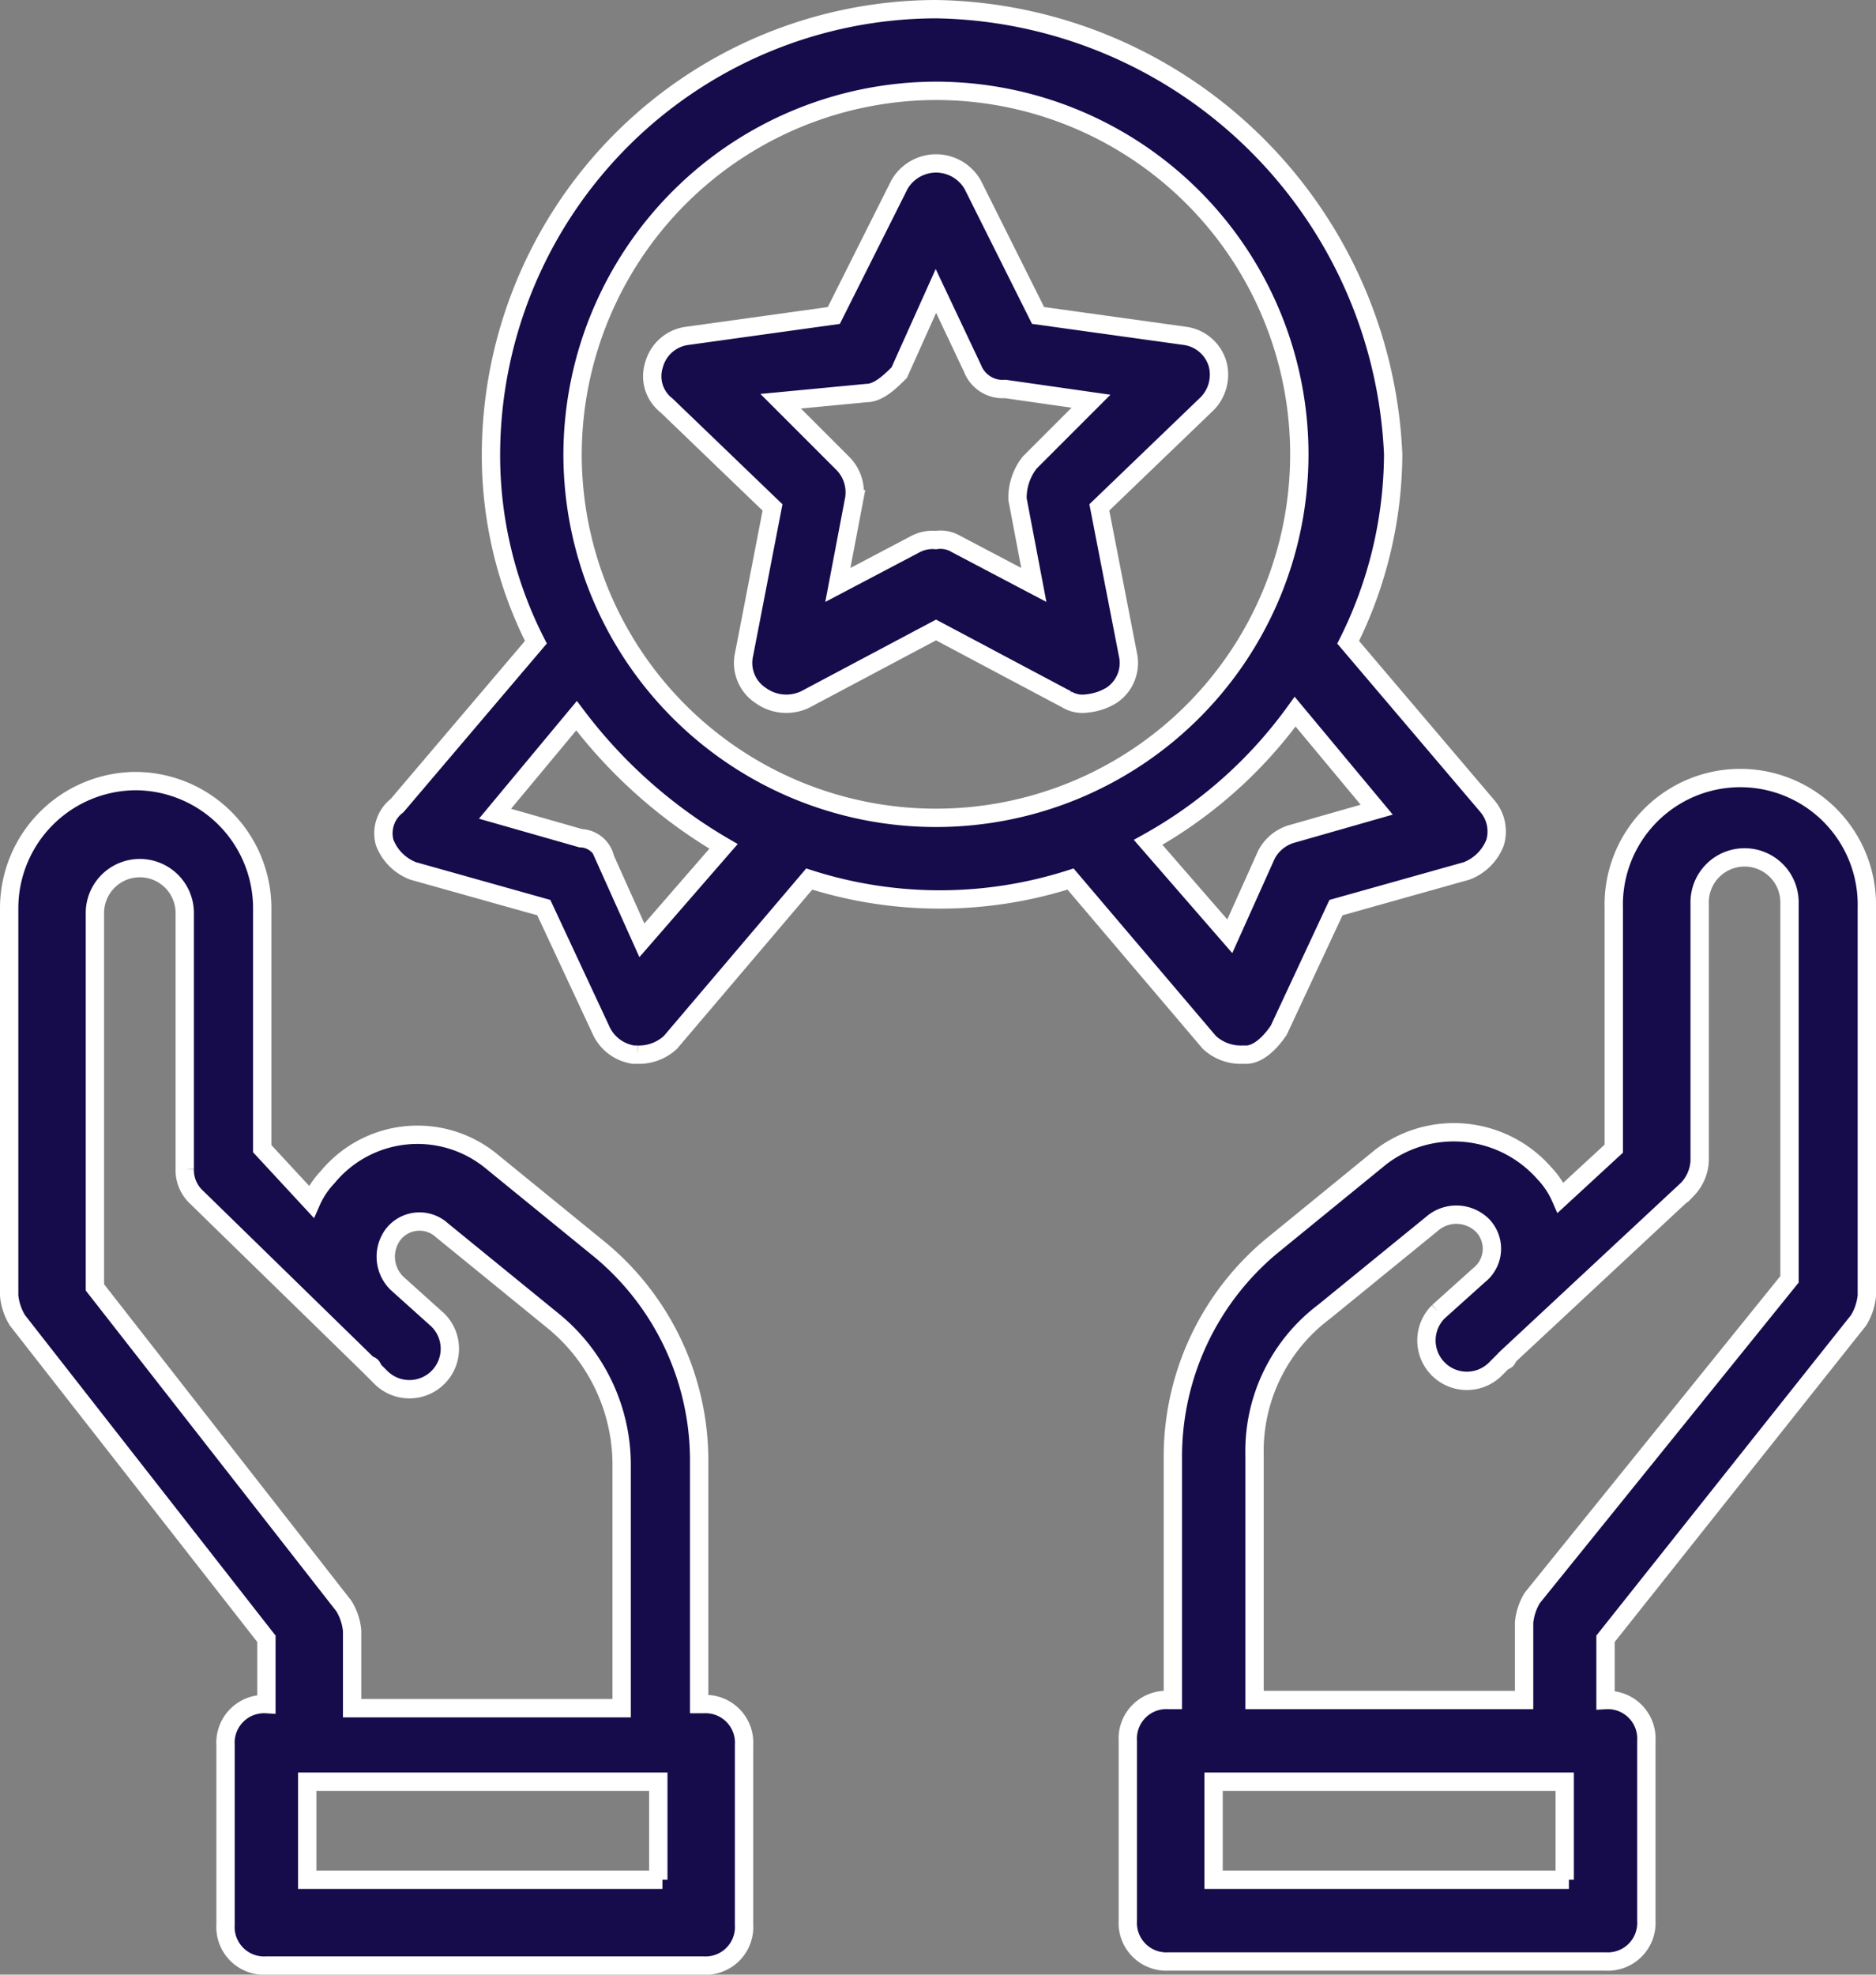
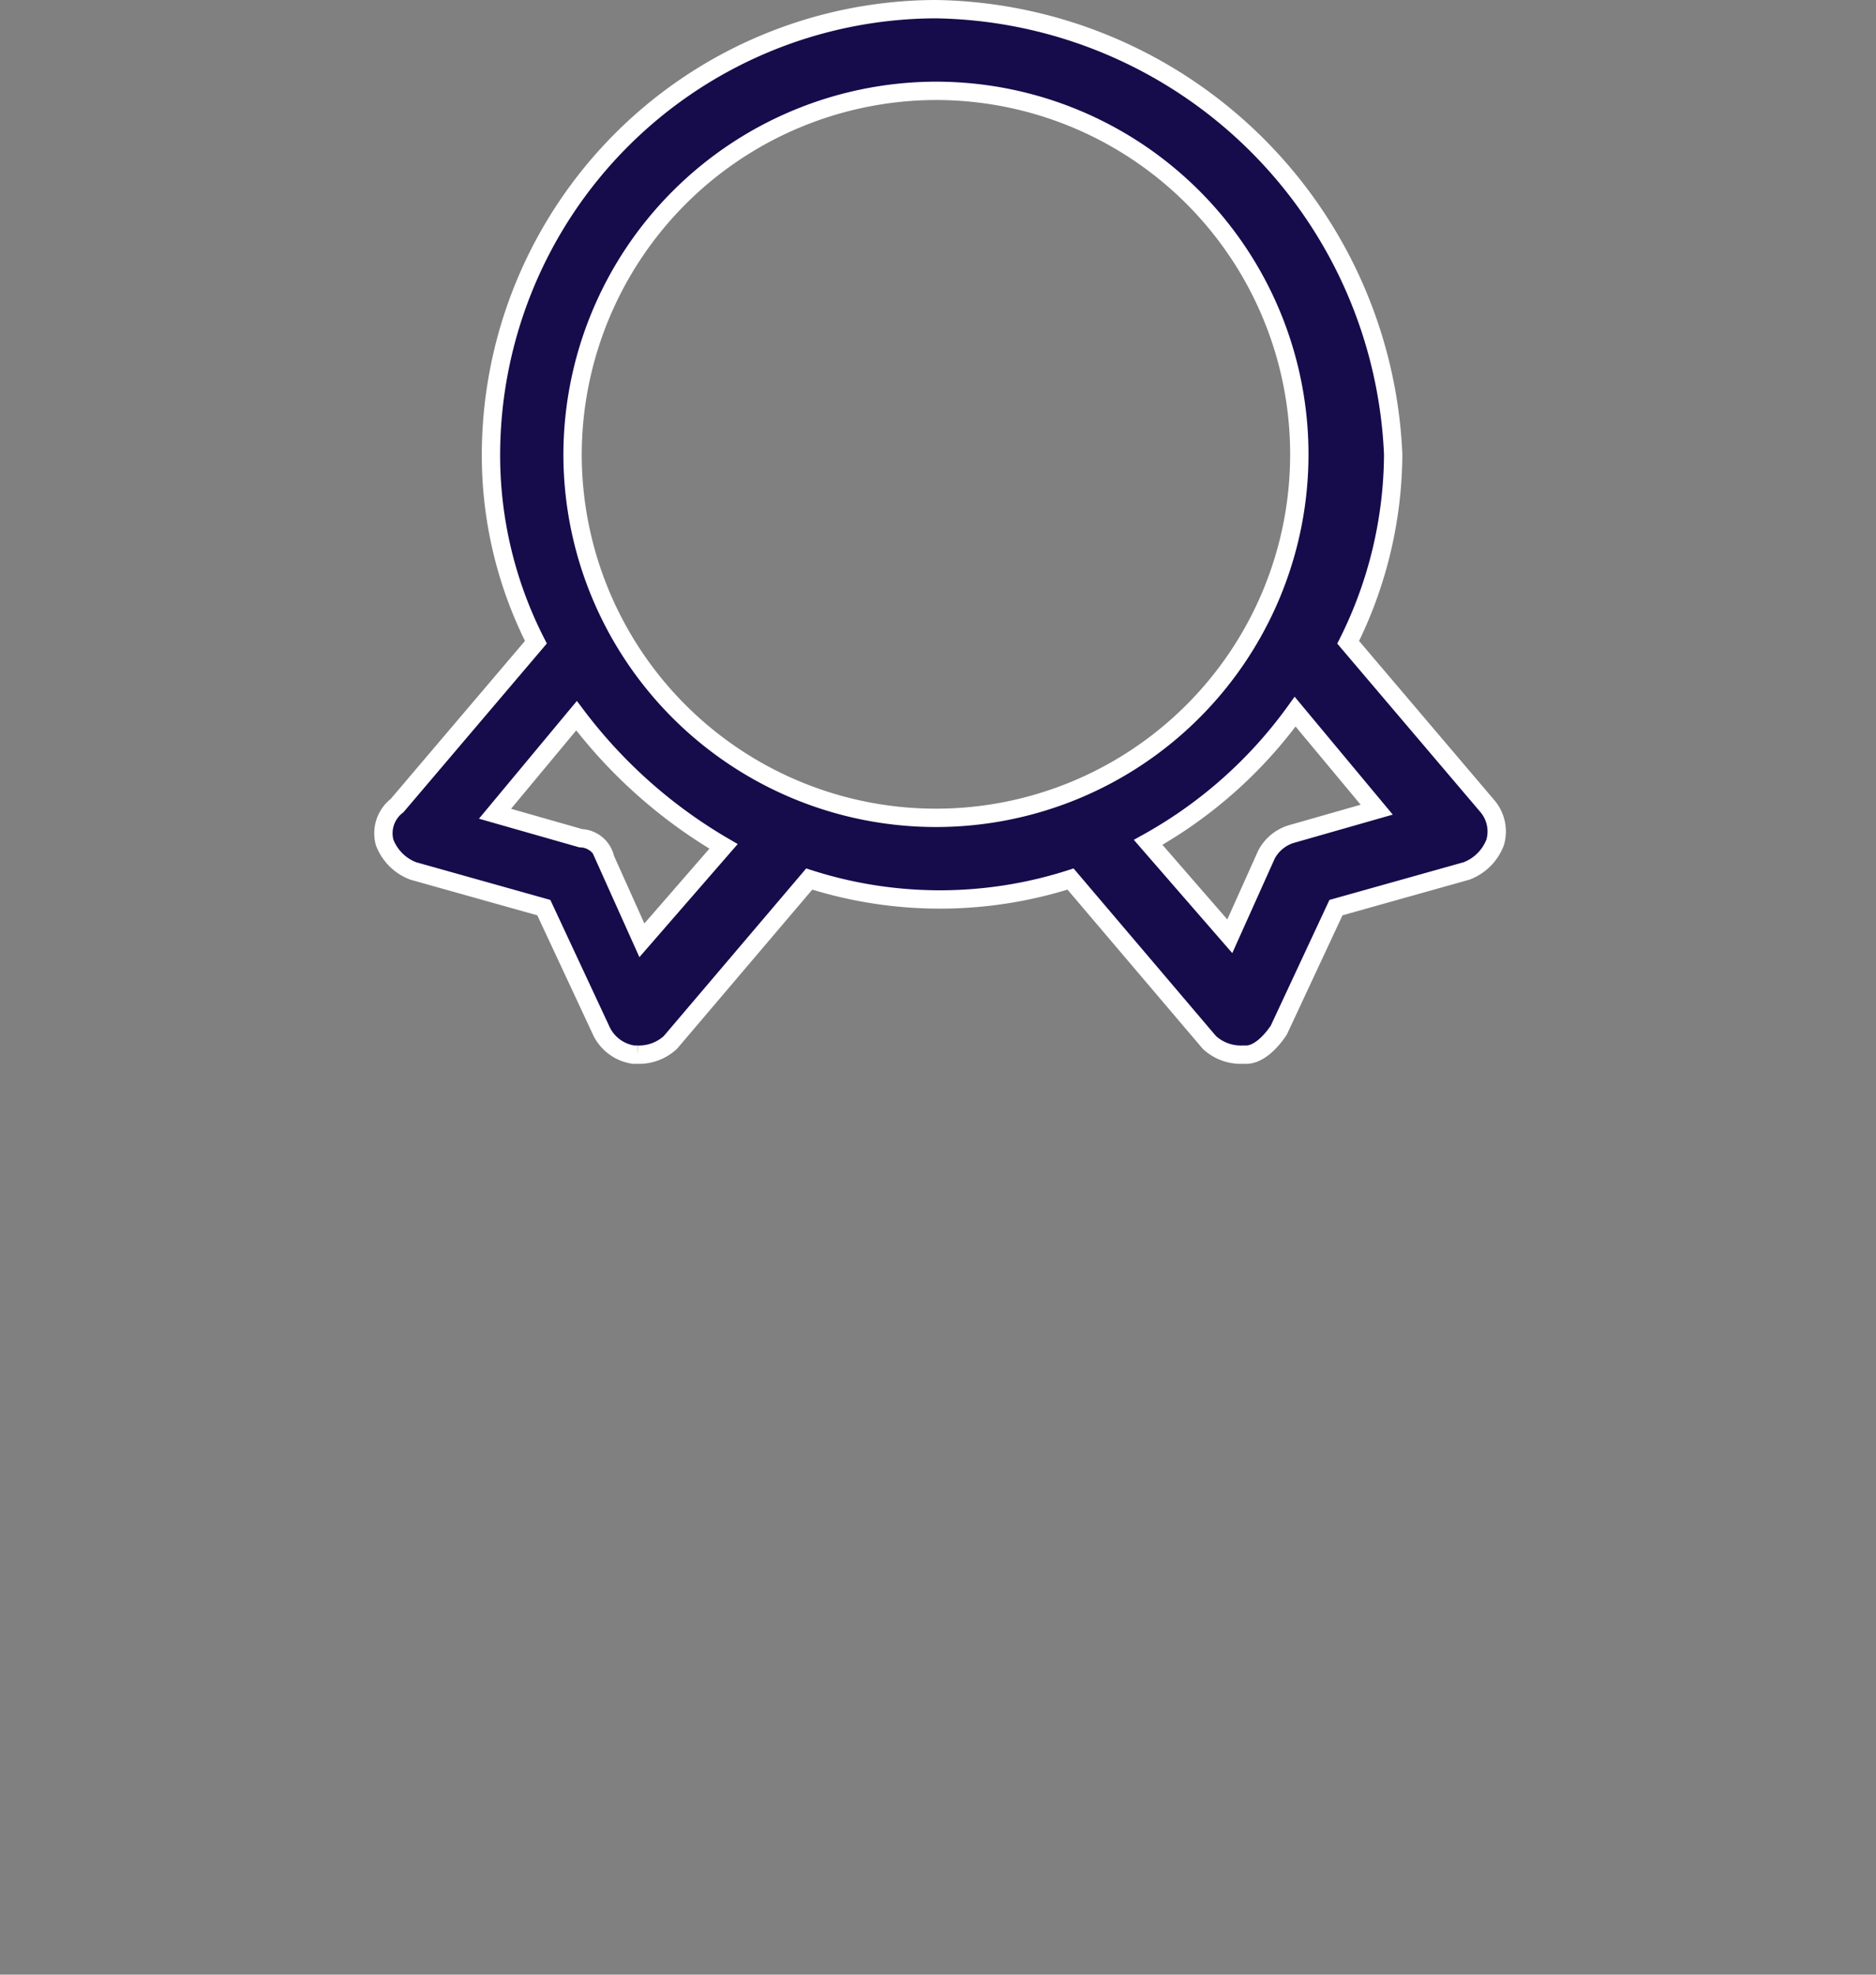
<svg xmlns="http://www.w3.org/2000/svg" width="51.152" height="53.823" viewBox="0 0 51.152 53.823">
  <rect x="0" y="0" width="51.152" height="53.823" fill="#808080" stroke="none" />
  <g transform="translate(0.25 0.25)">
-     <path d="M12.751,27A3.468,3.468,0,0,0,9.3,30.451V41.027a1.582,1.582,0,0,0,.223.668l6.791,8.683v1.781h0A1.052,1.052,0,0,0,15.2,53.272v4.9a1.052,1.052,0,0,0,1.113,1.113H28.225a1.052,1.052,0,0,0,1.113-1.113v-4.9a1.052,1.052,0,0,0-1.113-1.113h-.111V45.479A7.468,7.468,0,0,0,25.442,39.8l-3.006-2.449a3.176,3.176,0,0,0-4.453.445,2.329,2.329,0,0,0-.445.668L16.2,37.019V30.451A3.468,3.468,0,0,0,12.751,27ZM27.112,56.946H17.427V54.274H27v2.672ZM19.1,42.919a.109.109,0,0,1,.111.111l.223.223a1.1,1.1,0,0,0,1.559-1.559l-1.113-1a1.013,1.013,0,0,1-.111-1.336.909.909,0,0,1,1.336-.111l3.006,2.449A5.066,5.066,0,0,1,26,45.591V52.27H18.651V50.155a1.582,1.582,0,0,0-.223-.668L11.638,40.8V30.562a1.225,1.225,0,0,1,2.449,0v7.013a1.011,1.011,0,0,0,.334.779Z" transform="translate(-9.3 -5.96)" fill="#160c4b" stroke="#fff" stroke-width="0.5" />
-     <path d="M56.627,41.695a1.582,1.582,0,0,0,.223-.668V30.451a3.451,3.451,0,1,0-6.9,0v6.568L48.5,38.355a2.329,2.329,0,0,0-.445-.668,3.283,3.283,0,0,0-4.453-.445L40.6,39.691a7.468,7.468,0,0,0-2.672,5.677v6.679h-.111A1.052,1.052,0,0,0,36.7,53.161v4.9a1.052,1.052,0,0,0,1.113,1.113H49.725a1.052,1.052,0,0,0,1.113-1.113v-4.9a1.052,1.052,0,0,0-1.113-1.113h0v-1.67Zm-7.9,15.251H39.038V54.274h9.574v2.672Zm-8.572-4.9V45.368a4.749,4.749,0,0,1,1.892-3.9l3.006-2.449a1.013,1.013,0,0,1,1.336.111.916.916,0,0,1-.111,1.336l-1.113,1a1.1,1.1,0,1,0,1.559,1.559l.223-.223a.109.109,0,0,0,.111-.111l4.9-4.564a1.2,1.2,0,0,0,.334-.779V30.34a1.225,1.225,0,1,1,2.449,0V40.581l-7.013,8.683a1.582,1.582,0,0,0-.223.668v2.115Z" transform="translate(-6.198 -5.96)" fill="#160c4b" stroke="#fff" stroke-width="0.5" />
-     <path d="M27.553,25.261A1.058,1.058,0,0,0,28,26.375a1.194,1.194,0,0,0,1.225.111l3.562-1.892,3.562,1.892a.834.834,0,0,0,.557.111,1.582,1.582,0,0,0,.668-.223,1.058,1.058,0,0,0,.445-1.113l-.779-4.008,2.894-2.783a1.129,1.129,0,0,0,.334-1.113,1.079,1.079,0,0,0-.891-.779l-4.008-.557-1.781-3.562a1.151,1.151,0,0,0-2,0L30,16.022l-4.008.557a1.079,1.079,0,0,0-.891.779,1.008,1.008,0,0,0,.334,1.113l2.894,2.783Zm3.34-7.125c.334,0,.668-.334.891-.557l1-2.226,1,2.115a.881.881,0,0,0,.891.557l2.338.334-1.67,1.67a1.554,1.554,0,0,0-.334,1l.445,2.338-2.115-1.113a.834.834,0,0,0-.557-.111,1,1,0,0,0-.557.111l-2.115,1.113.445-2.338a1.122,1.122,0,0,0-.334-1l-1.67-1.67Z" transform="translate(-7.515 -7.673)" fill="#160c4b" stroke="#fff" stroke-width="0.5" />
    <path d="M18.5,30.81a1.345,1.345,0,0,0,.779.779l3.562,1,1.559,3.34a1.155,1.155,0,0,0,.891.668h.111a1.264,1.264,0,0,0,.891-.334l3.785-4.453a11.678,11.678,0,0,0,7.125,0l3.785,4.453a1.264,1.264,0,0,0,.891.334h.111c.334,0,.668-.334.891-.668l1.559-3.34,3.562-1a1.345,1.345,0,0,0,.779-.779,1.068,1.068,0,0,0-.223-1l-3.785-4.453A11.564,11.564,0,0,0,46,20.234,12.68,12.68,0,0,0,33.533,8.1,12.163,12.163,0,0,0,21.4,20.234a11.211,11.211,0,0,0,1.225,5.121l-3.785,4.453A.952.952,0,0,0,18.5,30.81Zm27.051-.891-2.338.668a1.14,1.14,0,0,0-.668.557l-1,2.226-2.226-2.56a12.343,12.343,0,0,0,4.008-3.562ZM33.533,10.326a9.908,9.908,0,1,1-9.908,9.908A9.93,9.93,0,0,1,33.533,10.326Zm-9.8,17.032a13.6,13.6,0,0,0,4.008,3.562l-2.226,2.56-1-2.226a.706.706,0,0,0-.668-.557L21.51,30.03Z" transform="translate(-8.263 -8.1)" fill="#160c4b" stroke="#fff" stroke-width="0.5" />
  </g>
</svg>